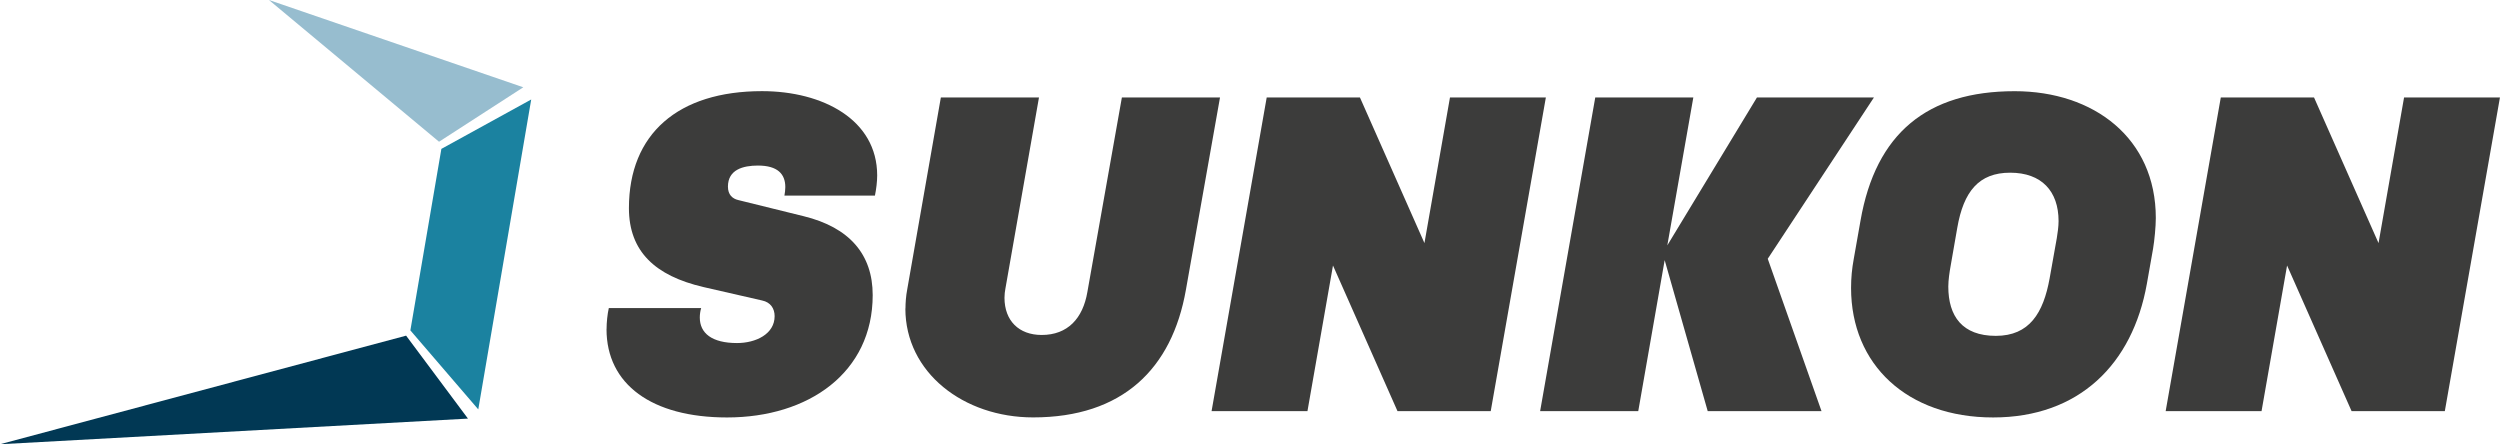
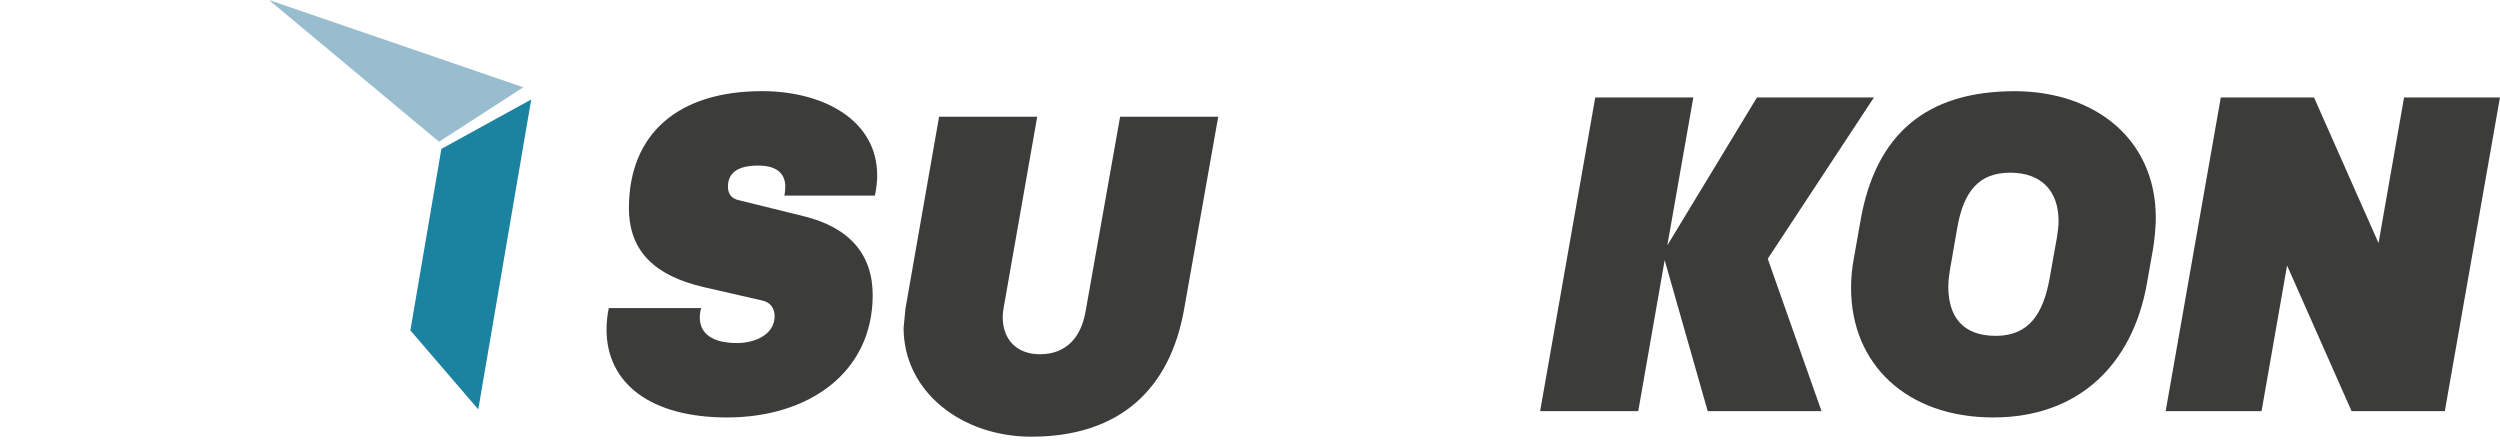
<svg xmlns="http://www.w3.org/2000/svg" id="Ebene_2" data-name="Ebene 2" viewBox="0 0 479.75 85.25">
  <defs>
    <style> .cls-1 { fill: #013854; } .cls-2 { fill: #97bdcf; } .cls-3 { fill: #1b82a0; } .cls-4 { fill: #3c3c3b; } </style>
  </defs>
  <g id="Ebene_1-2" data-name="Ebene 1">
    <g>
      <path class="cls-4" d="M116.4,63.16c0-1.29,.17-2.92,.43-4.04h17.72c-.17,.6-.26,1.2-.26,1.81,0,3.01,2.32,4.9,7.14,4.9,3.61,0,7.22-1.72,7.22-5.16,0-1.46-.77-2.67-2.41-3.01l-11.27-2.58c-9.2-2.15-14.28-6.79-14.28-15.14,0-14.28,9.46-22.45,25.54-22.45,11.7,0,22.1,5.5,22.1,16.17,0,1.2-.17,2.58-.43,3.87h-17.37c.09-.43,.17-1.12,.17-1.63,0-2.49-1.46-4.13-5.25-4.13-2.84,0-5.76,.77-5.76,4.04,0,1.55,.86,2.32,1.98,2.58l12.56,3.1c8.77,2.15,13.24,7.31,13.24,15.14,0,14.88-12.3,23.48-27.95,23.48-14.45,0-23.13-6.36-23.13-16.94Z" />
-       <path class="cls-4" d="M173.76,59.21c0-1.03,.09-2.41,.34-3.7l6.45-36.81h18.83l-6.45,36.72c-.09,.43-.17,1.12-.17,1.72,0,4.39,2.75,7.14,7.14,7.14,4.99,0,7.91-3.18,8.77-8.26l6.62-37.32h18.83l-6.54,36.89c-2.67,15.22-12.21,24.51-29.33,24.51-13.33,0-24.51-8.6-24.51-20.9Z" />
-       <path class="cls-4" d="M243.08,18.7h17.89l12.38,27.95,4.9-27.95h18.4l-10.58,60.2h-17.89l-12.38-27.95-4.9,27.95h-18.4l10.58-60.2Z" />
+       <path class="cls-4" d="M173.76,59.21l6.45-36.81h18.83l-6.45,36.72c-.09,.43-.17,1.12-.17,1.72,0,4.39,2.75,7.14,7.14,7.14,4.99,0,7.91-3.18,8.77-8.26l6.62-37.32h18.83l-6.54,36.89c-2.67,15.22-12.21,24.51-29.33,24.51-13.33,0-24.51-8.6-24.51-20.9Z" />
      <path class="cls-4" d="M306.12,18.7h18.83l-4.99,28.38,17.2-28.38h22.45l-20.38,30.96,10.32,29.24h-21.84l-8.26-28.98-5.07,28.98h-18.83l10.58-60.2Z" />
      <path class="cls-4" d="M355.22,55.25c0-1.89,.17-3.7,.52-5.59l1.29-7.31c2.92-16.77,12.81-24.85,29.58-24.85,15.22,0,27.09,9.03,27.09,24.34,0,1.63-.26,4.3-.52,5.85l-1.2,6.79c-2.75,15.39-12.99,25.63-29.5,25.63s-27.26-10.15-27.26-24.85Zm38.1-1.81l1.38-7.74c.17-1.03,.34-2.24,.34-3.27,0-5.76-3.27-9.29-9.29-9.29s-8.94,3.61-10.15,10.58l-1.29,7.4c-.17,.95-.43,2.58-.43,3.87,0,5.68,2.67,9.46,9.12,9.46s9.12-4.39,10.32-11.01Z" />
      <path class="cls-4" d="M426.17,18.7h17.89l12.38,27.95,4.9-27.95h18.4l-10.58,60.2h-17.89l-12.38-27.95-4.9,27.95h-18.4l10.58-60.2Z" />
    </g>
    <polygon class="cls-3" points="91.78 78.56 78.75 63.4 84.7 28.57 101.94 19.09 91.78 78.56" />
-     <polygon class="cls-1" points="89.8 80.33 0 85.25 77.93 64.41 89.8 80.33" />
    <polygon class="cls-2" points="51.61 0 100.42 16.75 84.25 27.2 51.61 0" />
  </g>
</svg>